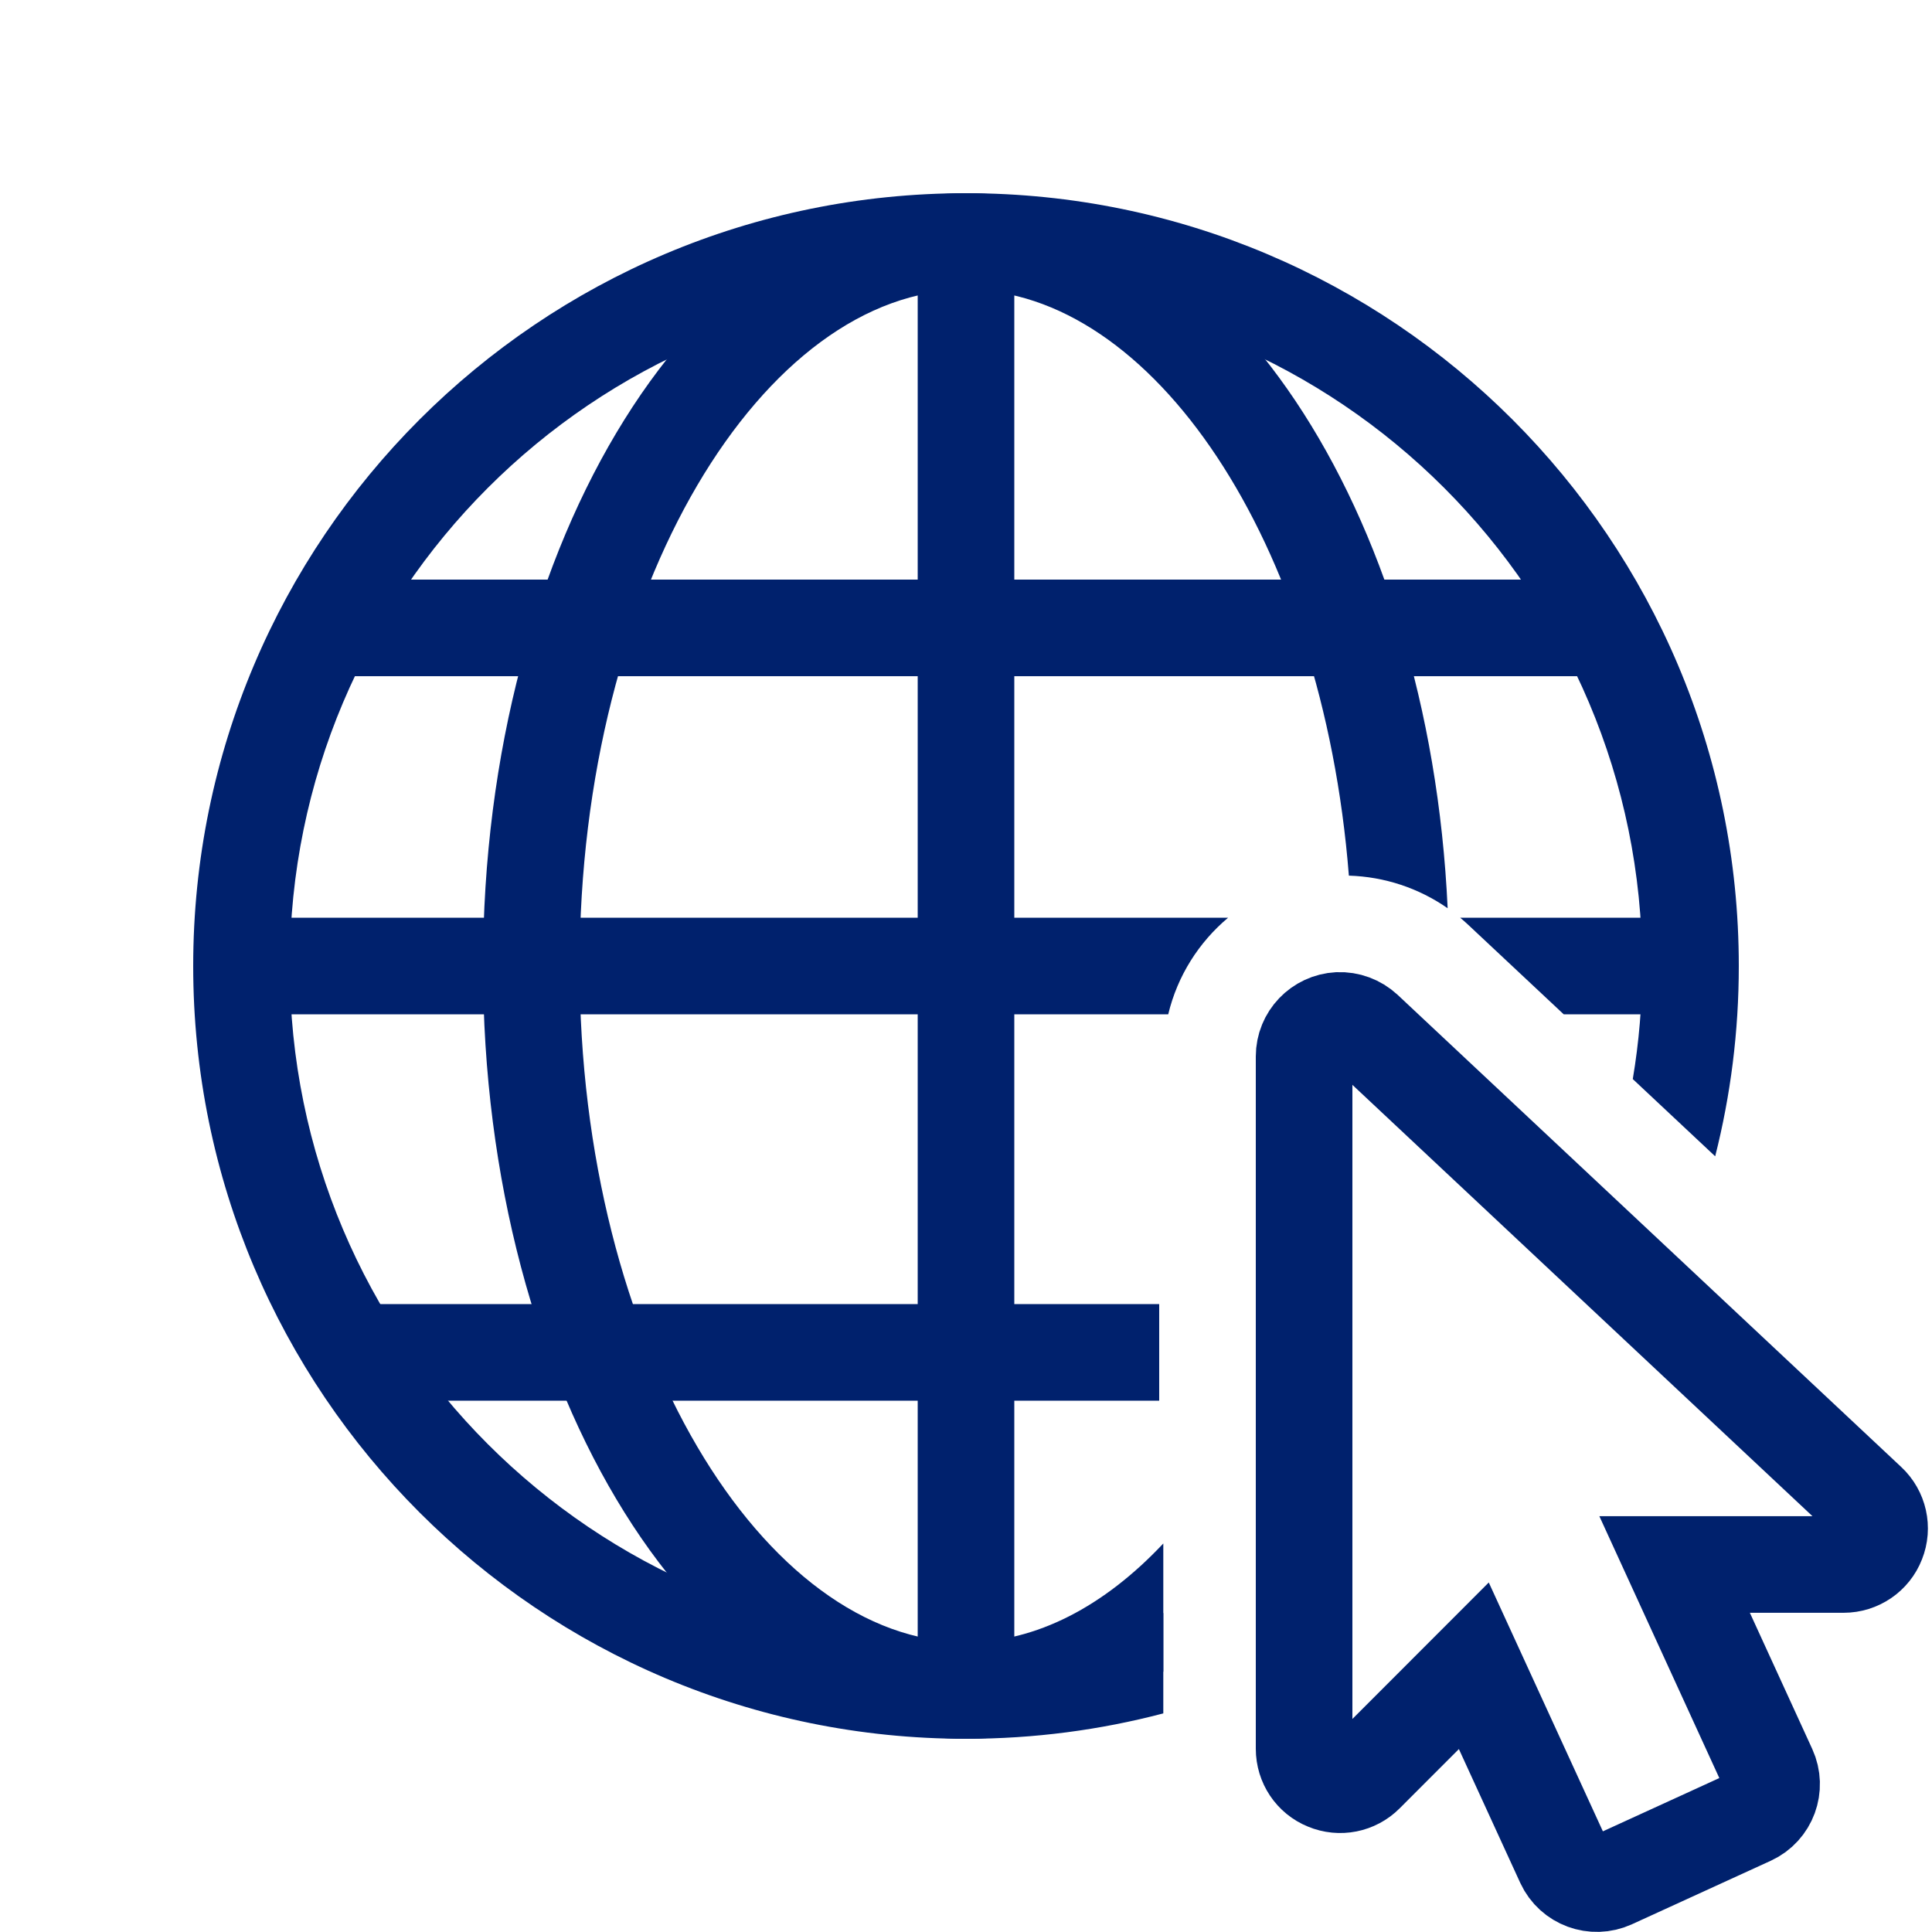
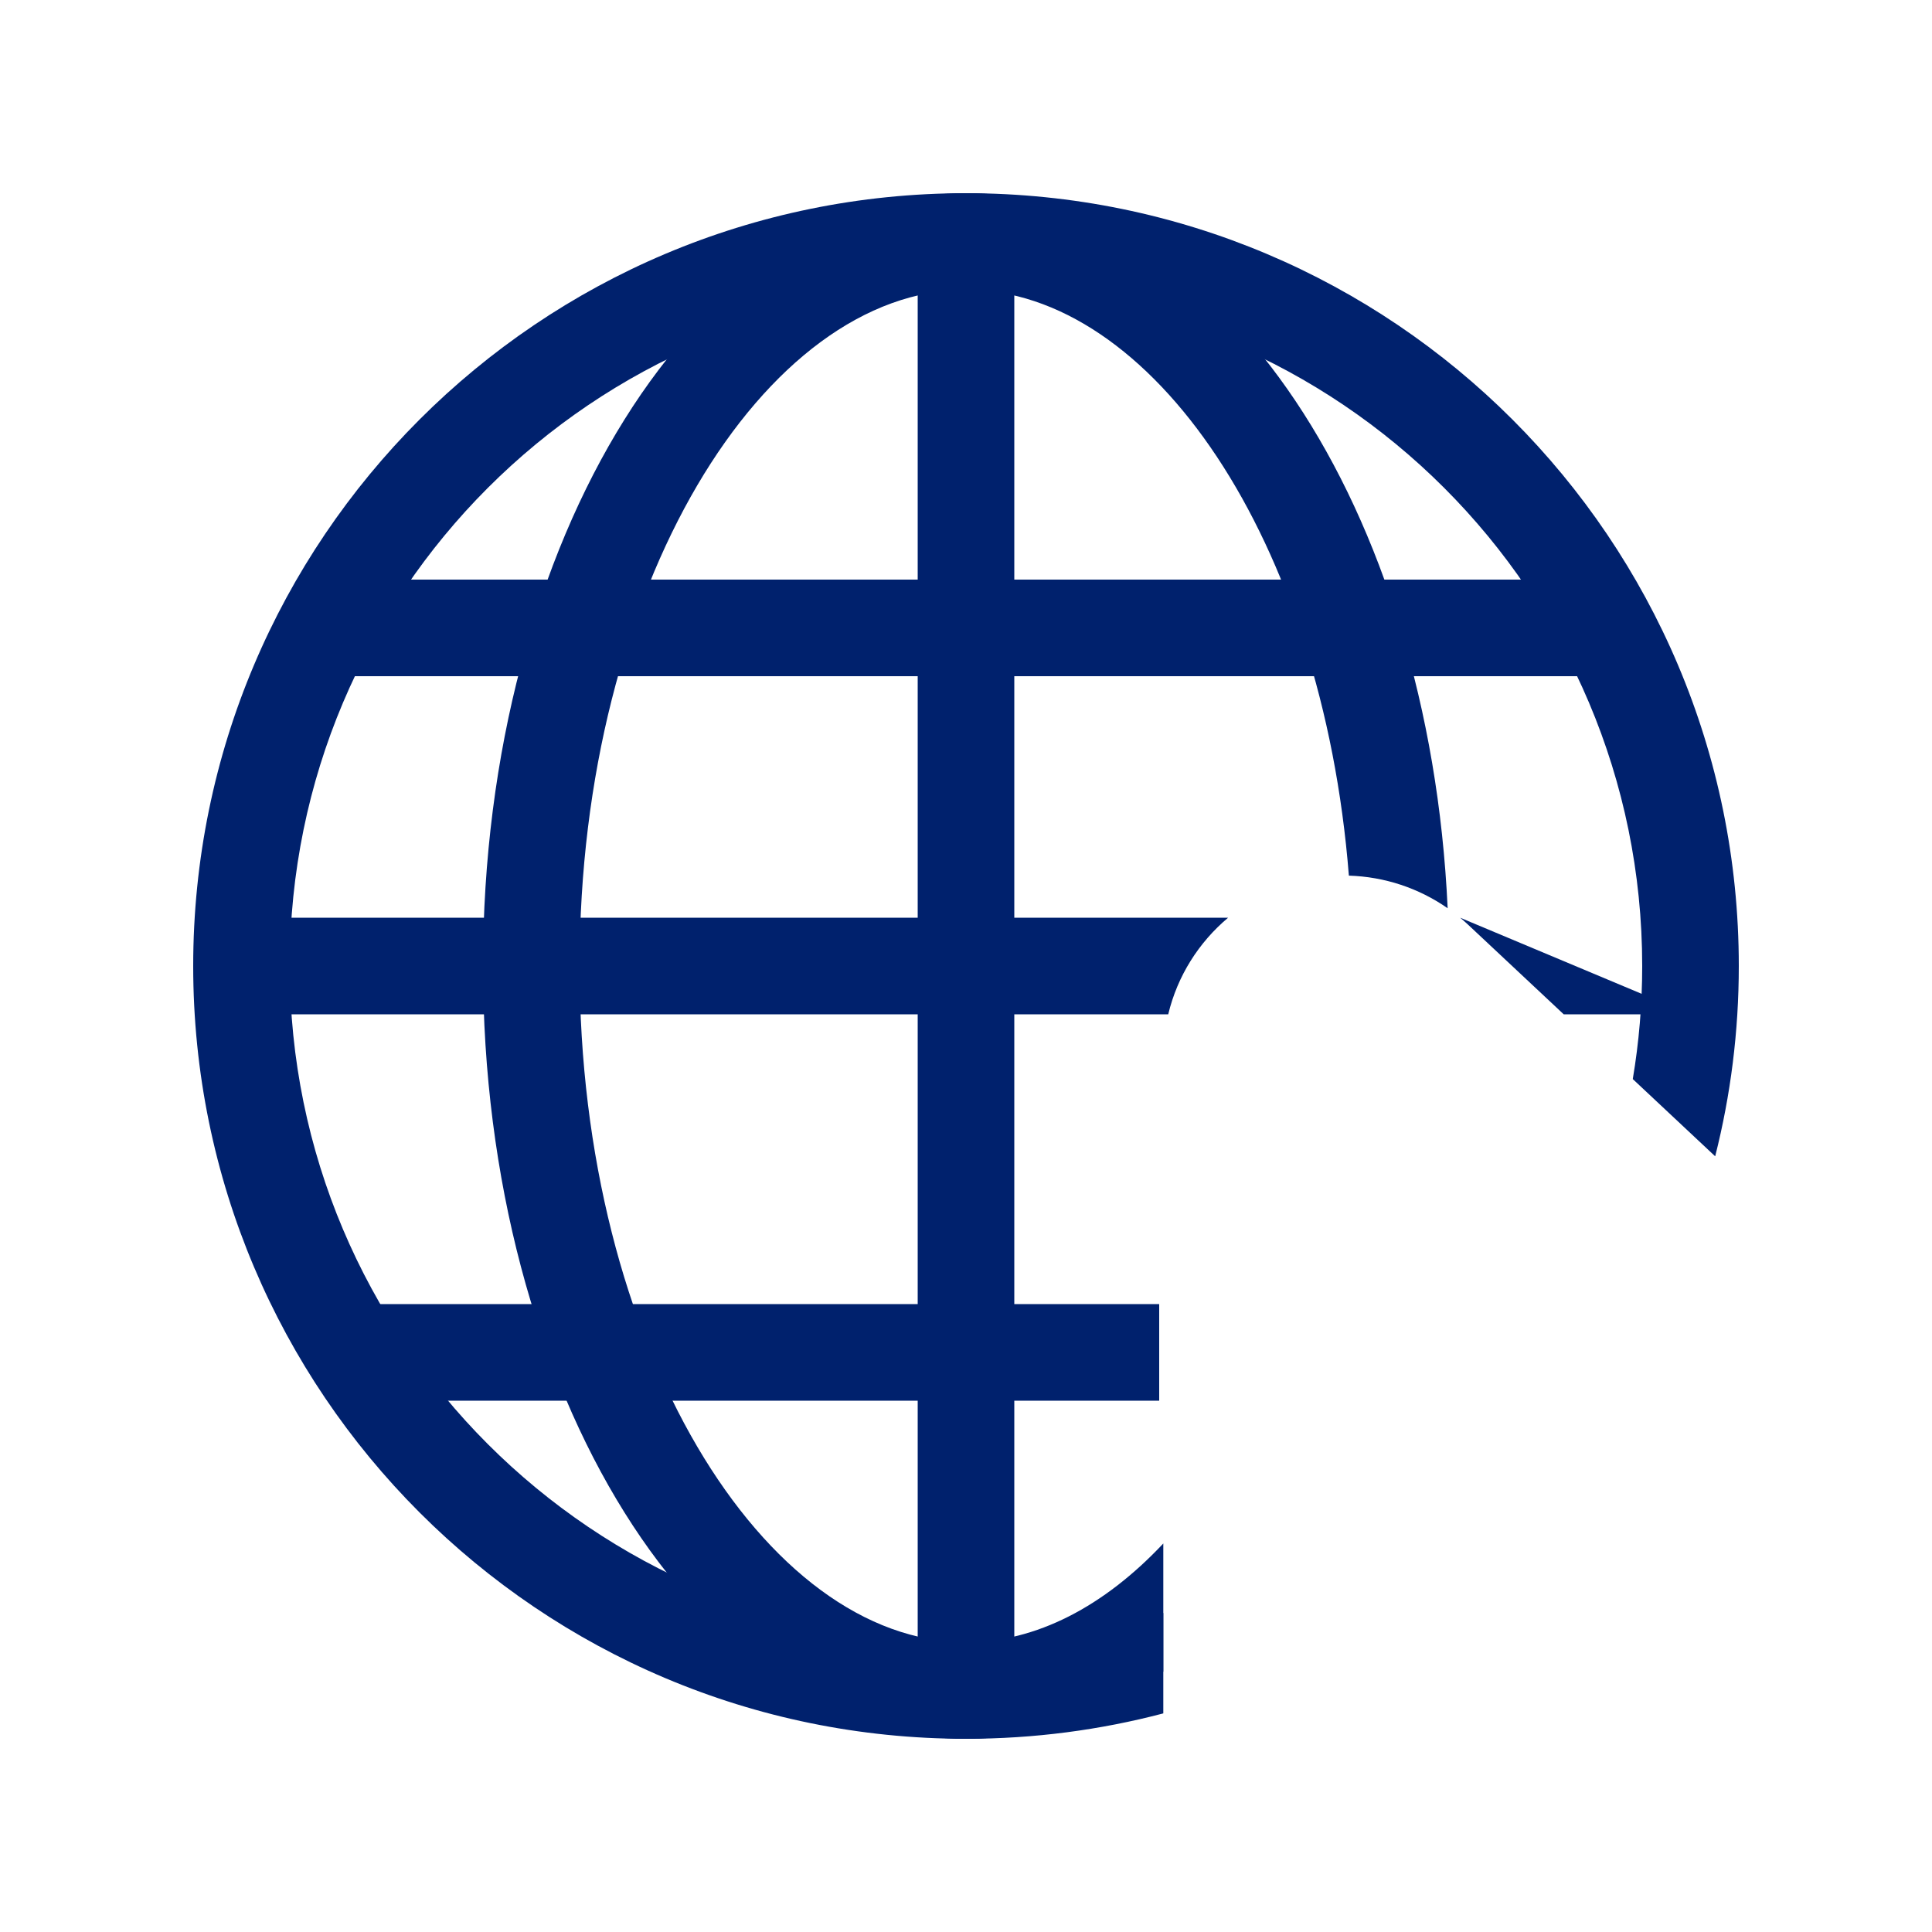
<svg xmlns="http://www.w3.org/2000/svg" width="40px" height="40px" viewBox="0 0 40 40" version="1.1">
  <title>ic-web-site</title>
  <desc>Created with Sketch.</desc>
  <defs />
  <g id="Artboard-2" stroke="none" stroke-width="1" fill="none" fill-rule="evenodd" transform="translate(-31, -119)">
    <g id="Group" transform="translate(35, 123)">
      <path d="M20.085,29.395 L20.085,31.474 C18.781,31.817 17.412,32 16,32 C7.163,32 0,24.837 0,16 C0,7.163 7.163,0 16,0 C24.837,0 32,7.163 32,16 C32,17.36 31.83,18.68 31.511,19.94 L29.805,18.341 C29.933,17.58 30,16.798 30,16 C30,8.268 23.732,2 16,2 C8.268,2 2,8.268 2,16 C2,23.732 8.268,30 16,30 C17.421,30 18.792,29.788 20.085,29.395 Z" id="Combined-Shape" fill="#00216D" />
      <path d="M20.085,27.956 L20.085,30.609 C18.838,31.503 17.455,32 16,32 C10.477,32 6,24.837 6,16 C6,7.163 10.477,0 16,0 C21.271,0 25.59,6.526 25.972,14.804 C25.371,14.386 24.667,14.152 23.927,14.129 C23.379,7.178 19.833,2 16,2 C11.83,2 8,8.128 8,16 C8,23.872 11.83,30 16,30 C17.452,30 18.863,29.257 20.085,27.956 Z" id="Combined-Shape" fill="#00216D" />
      <rect id="Rectangle-3" fill="#00216D" x="15" y="1" width="2" height="30" />
      <rect id="Rectangle-3" fill="#00216D" transform="translate(16, 9) rotate(-270) translate(-16, -9) " x="15" y="-4" width="2" height="26" />
      <polygon id="Rectangle-3" fill="#00216D" transform="translate(11.5, 24) rotate(-270) translate(-11.5, -24) " points="10.5 15.5 12.5 15.5 12.5 32.5 10.5 32.5" />
-       <path d="M28.375,17 L26.39,15.14 C26.338,15.091 26.285,15.045 26.231,15 L31,15 L31,17 L28.375,17 Z M20.187,17 L1,17 L1,15 L21.427,15 C20.82,15.509 20.377,16.206 20.187,17 Z" id="Combined-Shape" fill="#00216D" />
-       <path d="M23.71,17.127 C23.314,17.148 23,17.474 23,17.872 L23,32.207 C23,32.509 23.18,32.78 23.46,32.893 C23.739,33.01 24.059,32.946 24.271,32.733 L26.514,30.488 L28.384,34.566 C28.556,34.938 28.998,35.101 29.373,34.93 L32.247,33.615 C32.62,33.443 32.783,33.001 32.611,32.626 L30.671,28.391 L34.17,28.391 C34.475,28.391 34.752,28.204 34.862,27.919 C34.976,27.634 34.903,27.311 34.679,27.102 L24.254,17.328 C24.105,17.191 23.91,17.119 23.71,17.127 Z" id="Path" stroke="#00216D" stroke-width="2" />
+       <path d="M28.375,17 L26.39,15.14 C26.338,15.091 26.285,15.045 26.231,15 L31,17 L28.375,17 Z M20.187,17 L1,17 L1,15 L21.427,15 C20.82,15.509 20.377,16.206 20.187,17 Z" id="Combined-Shape" fill="#00216D" />
    </g>
  </g>
</svg>